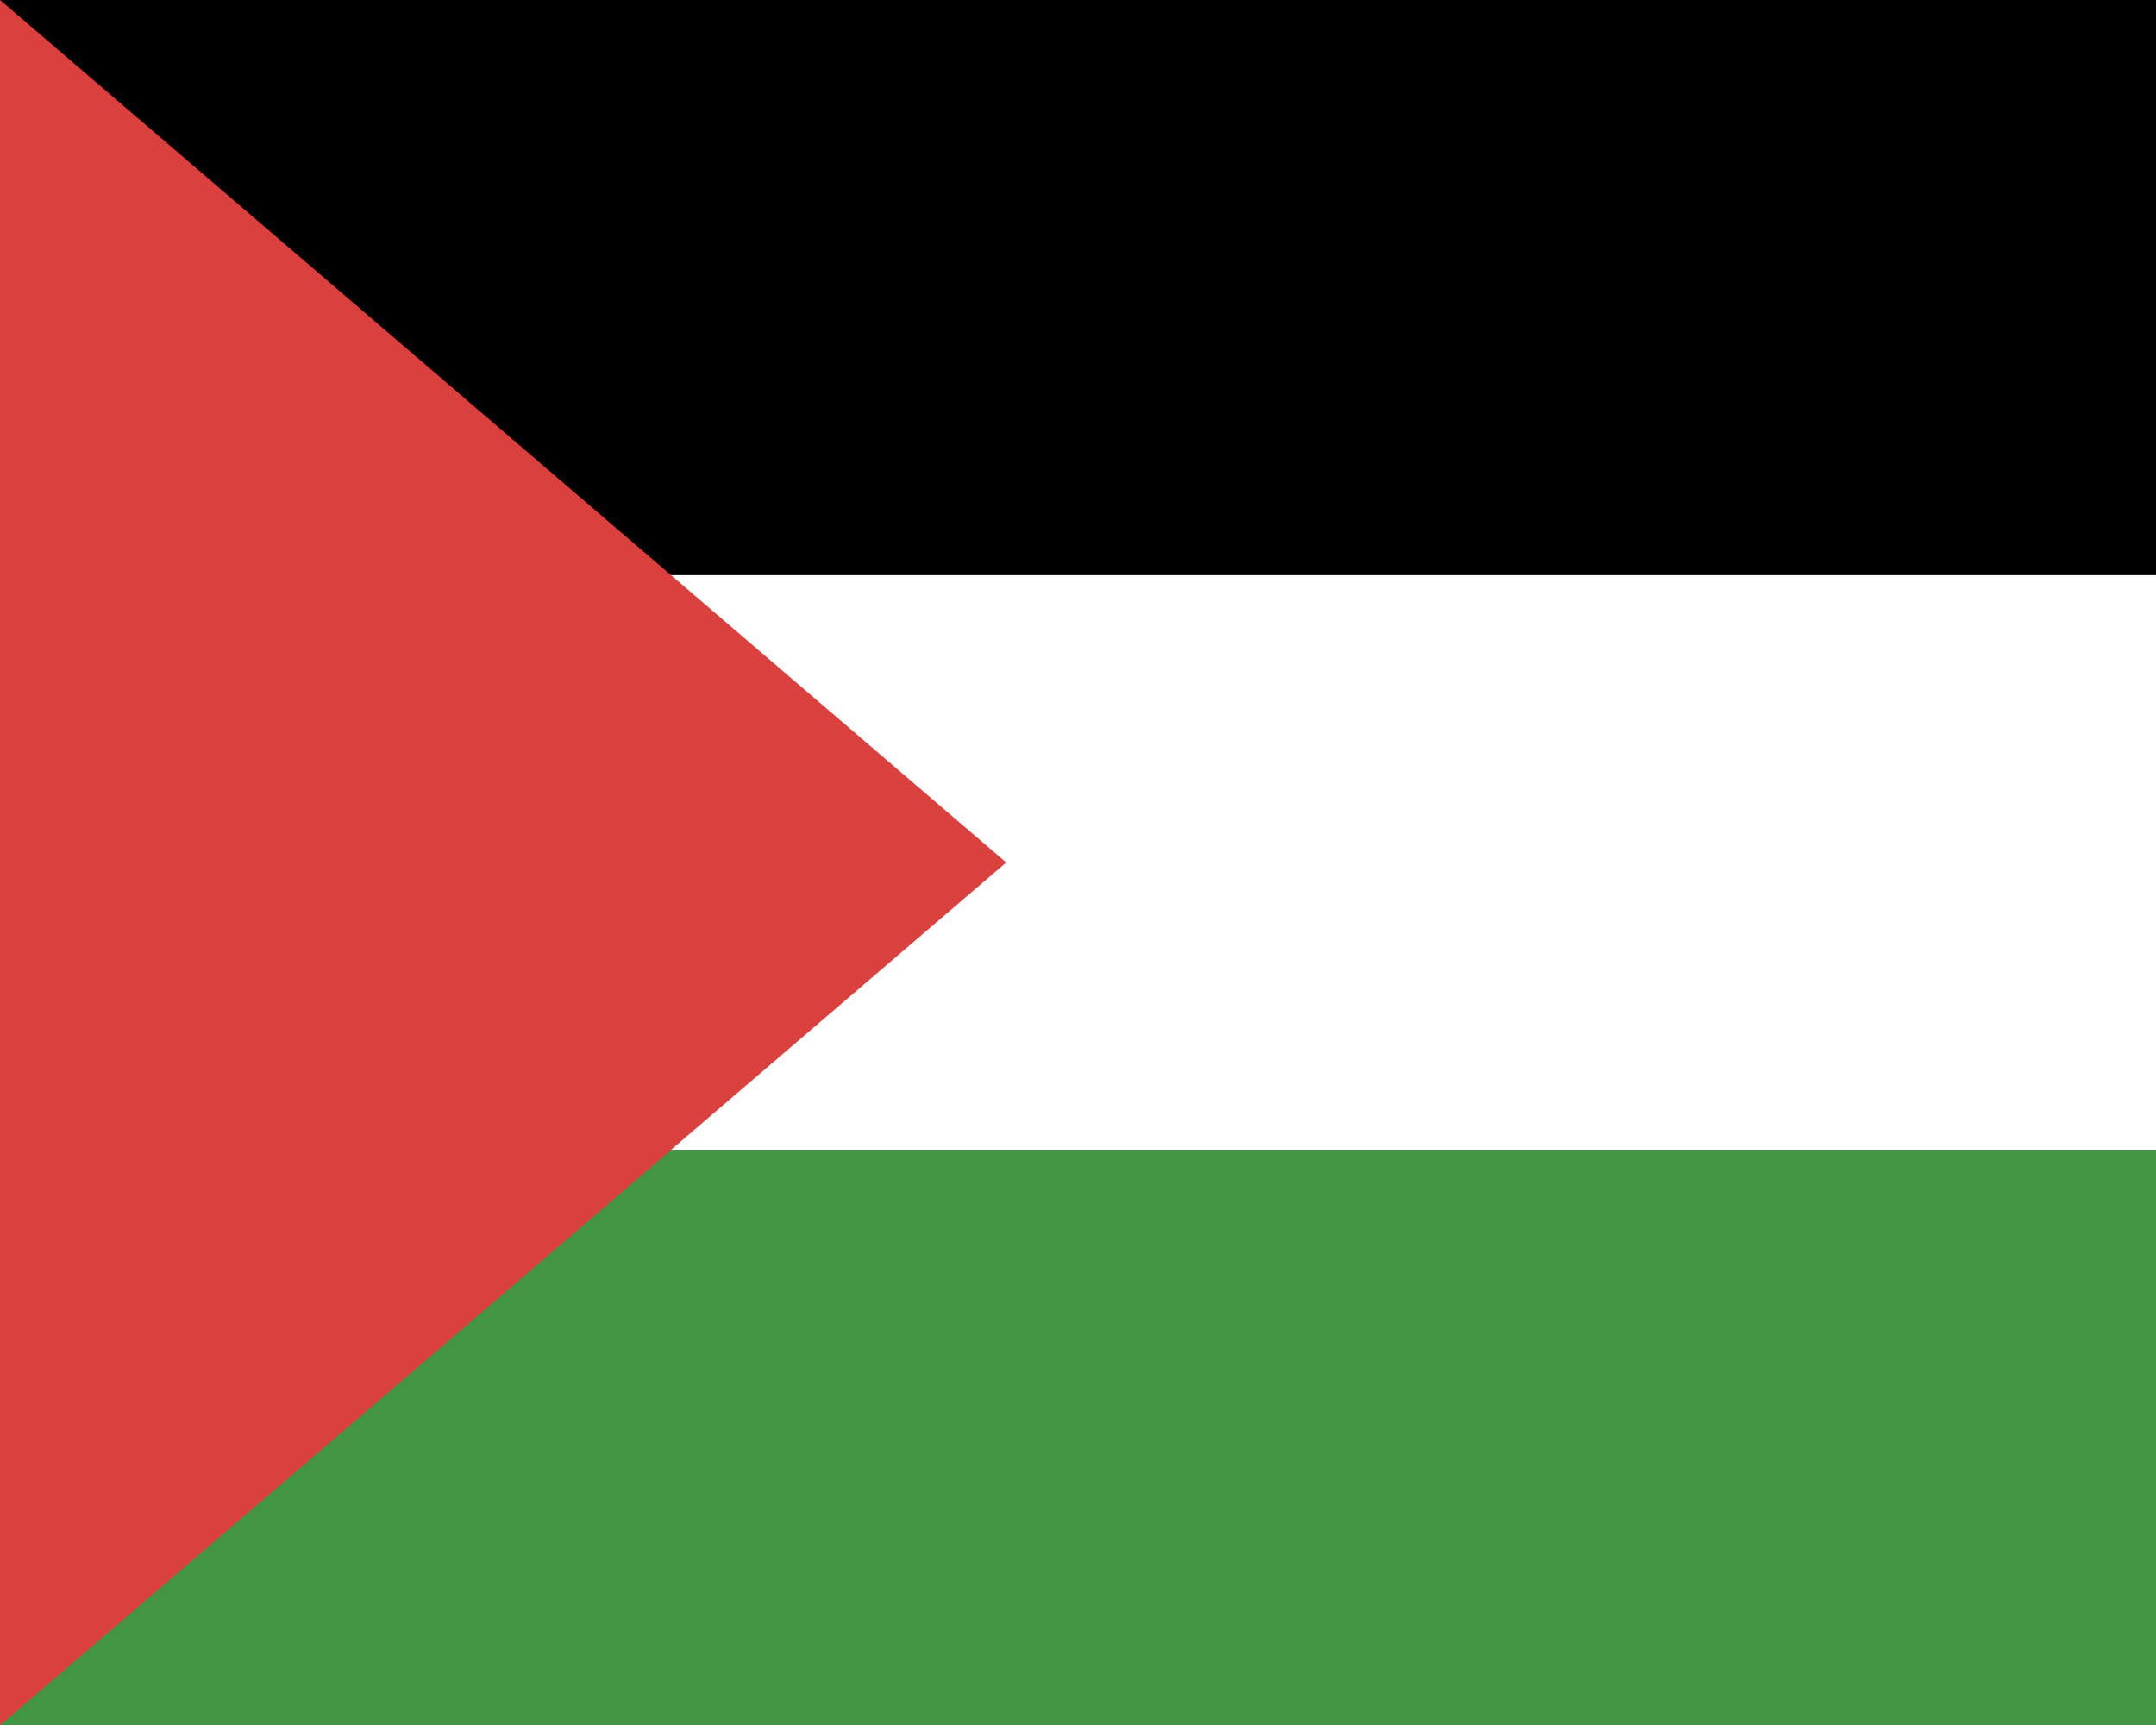
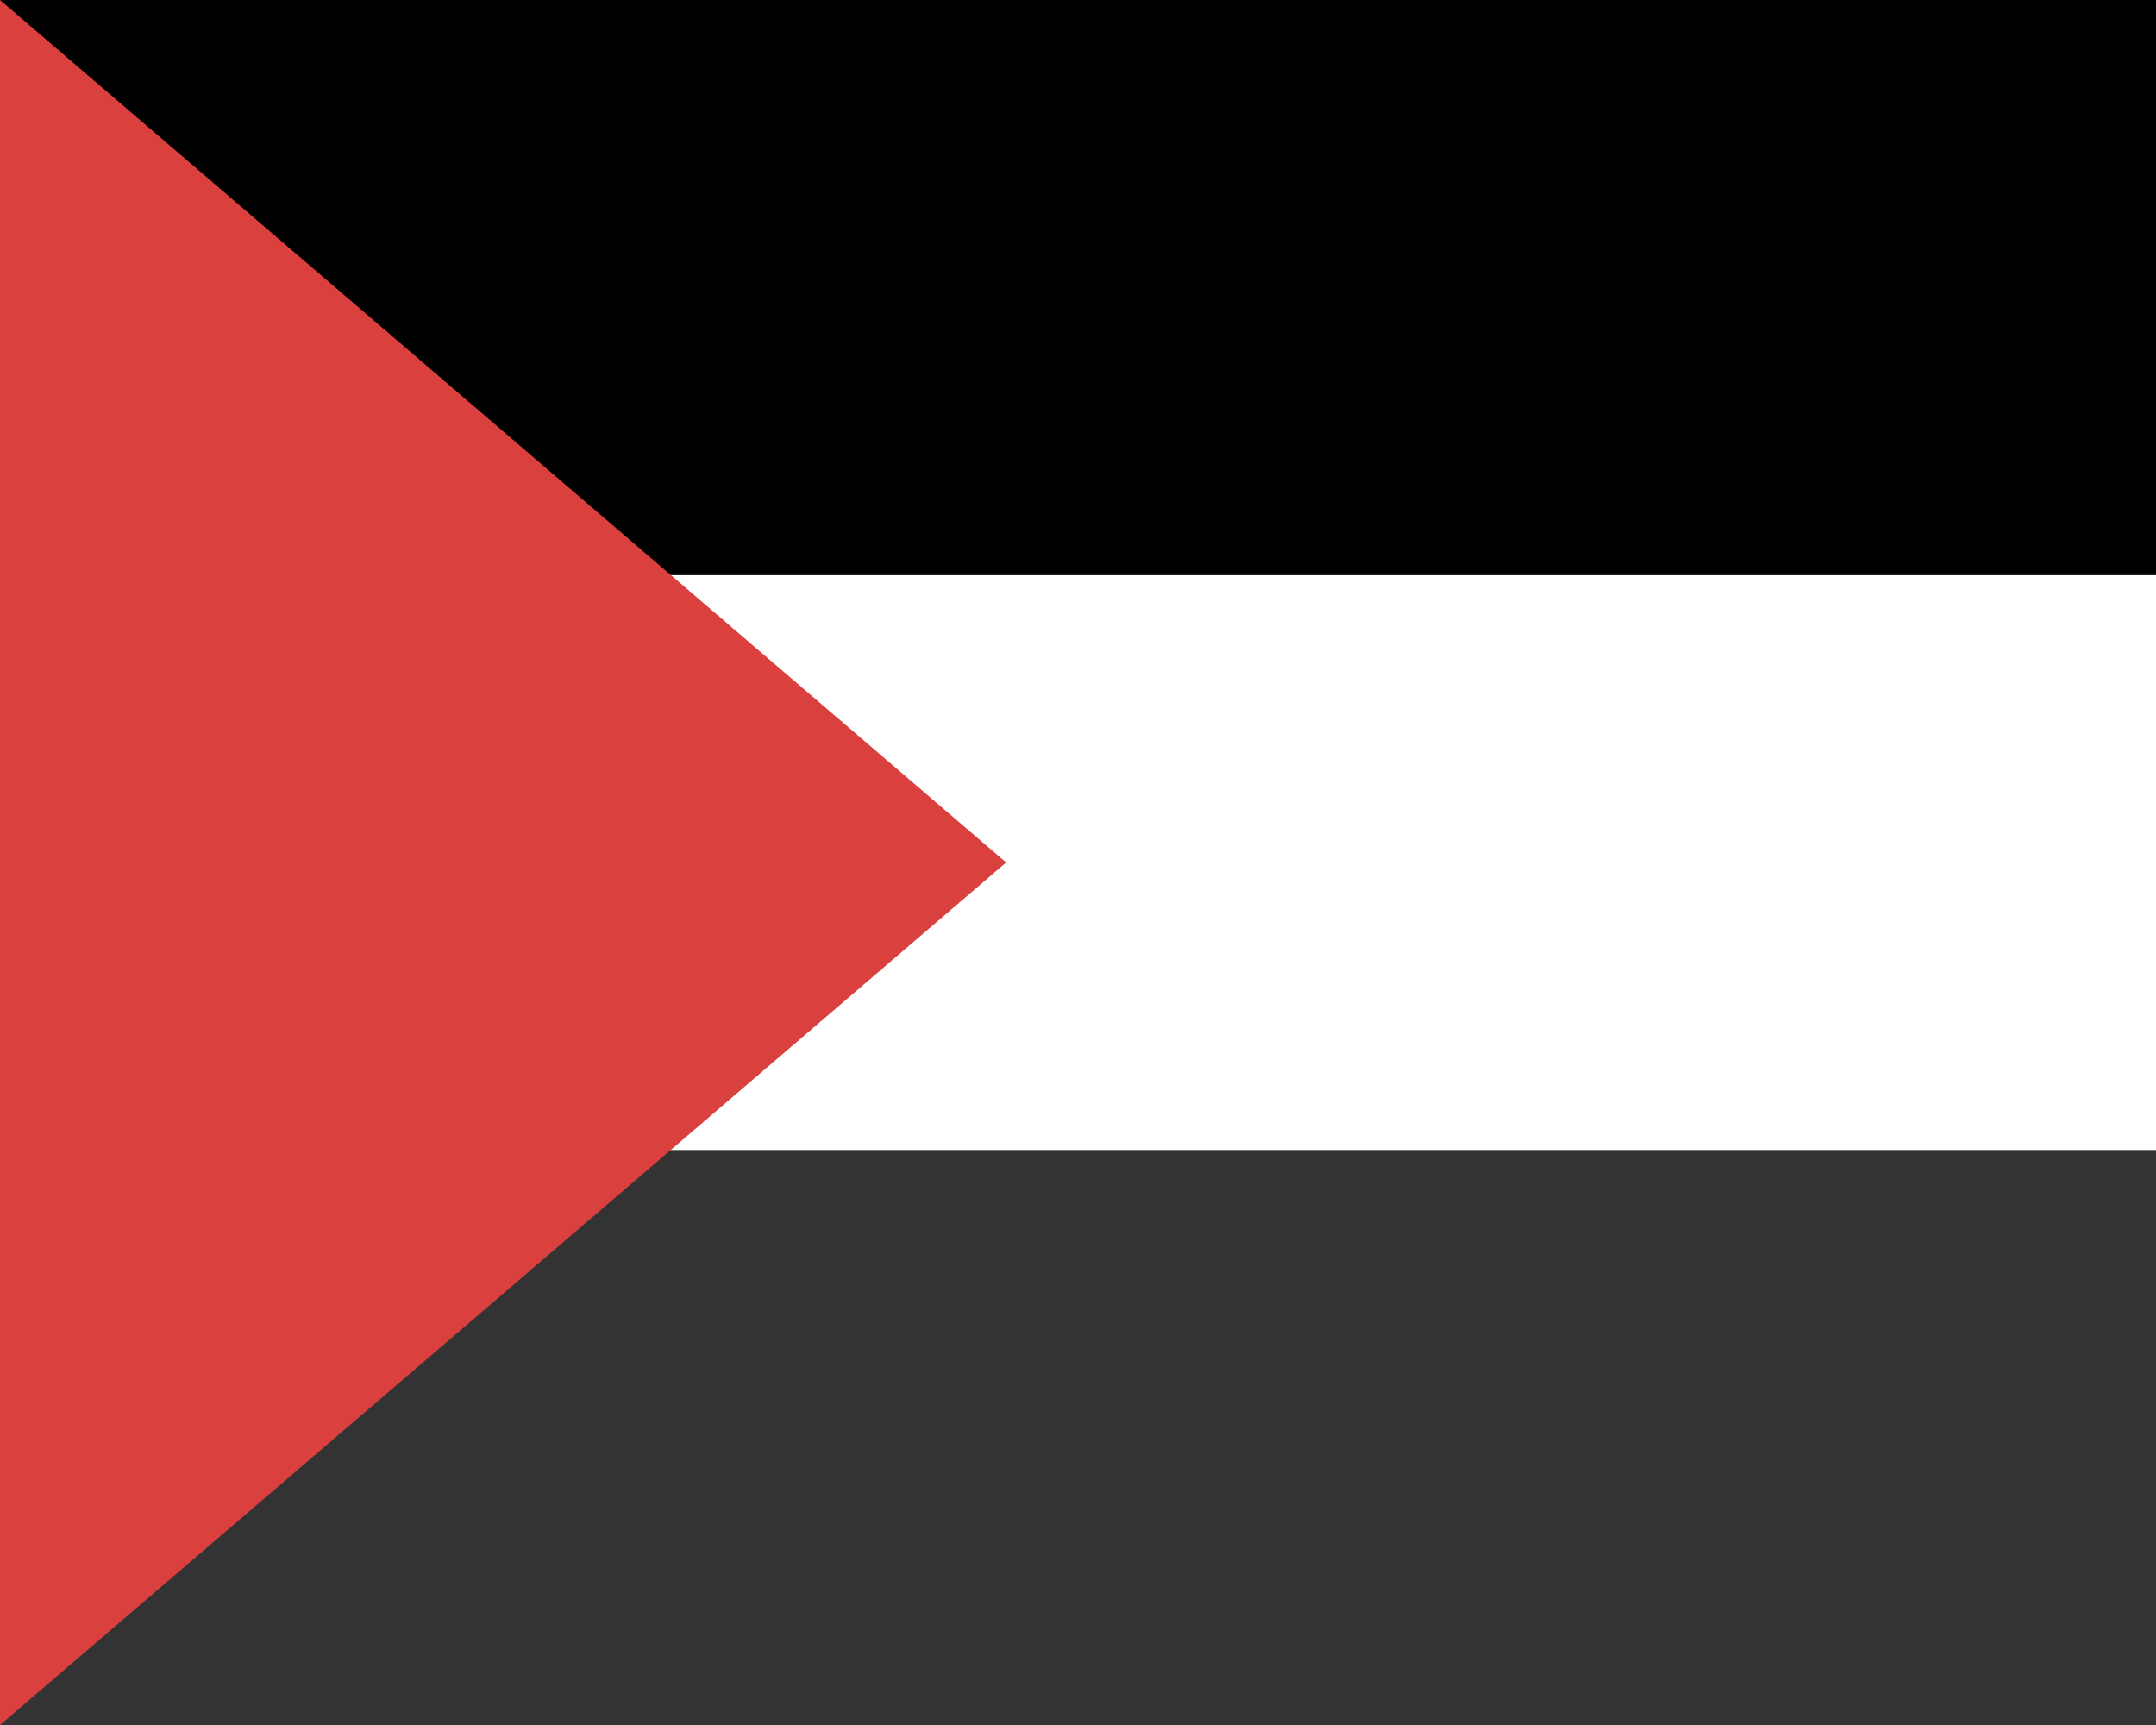
<svg xmlns="http://www.w3.org/2000/svg" width="30" height="24" viewBox="0 0 30 24">
  <rect x="0" y="0" width="30" height="24" fill="#333333" stroke="none" />
  <path fill="#fff" d="M0 8h30v8H0z" />
  <path fill="#000" d="M30 8H0V0h30z" />
-   <path fill="#429543" d="M30 24H0v-8h30z" />
  <path fill="#da403e" d="M0 24V0l14 12z" />
</svg>